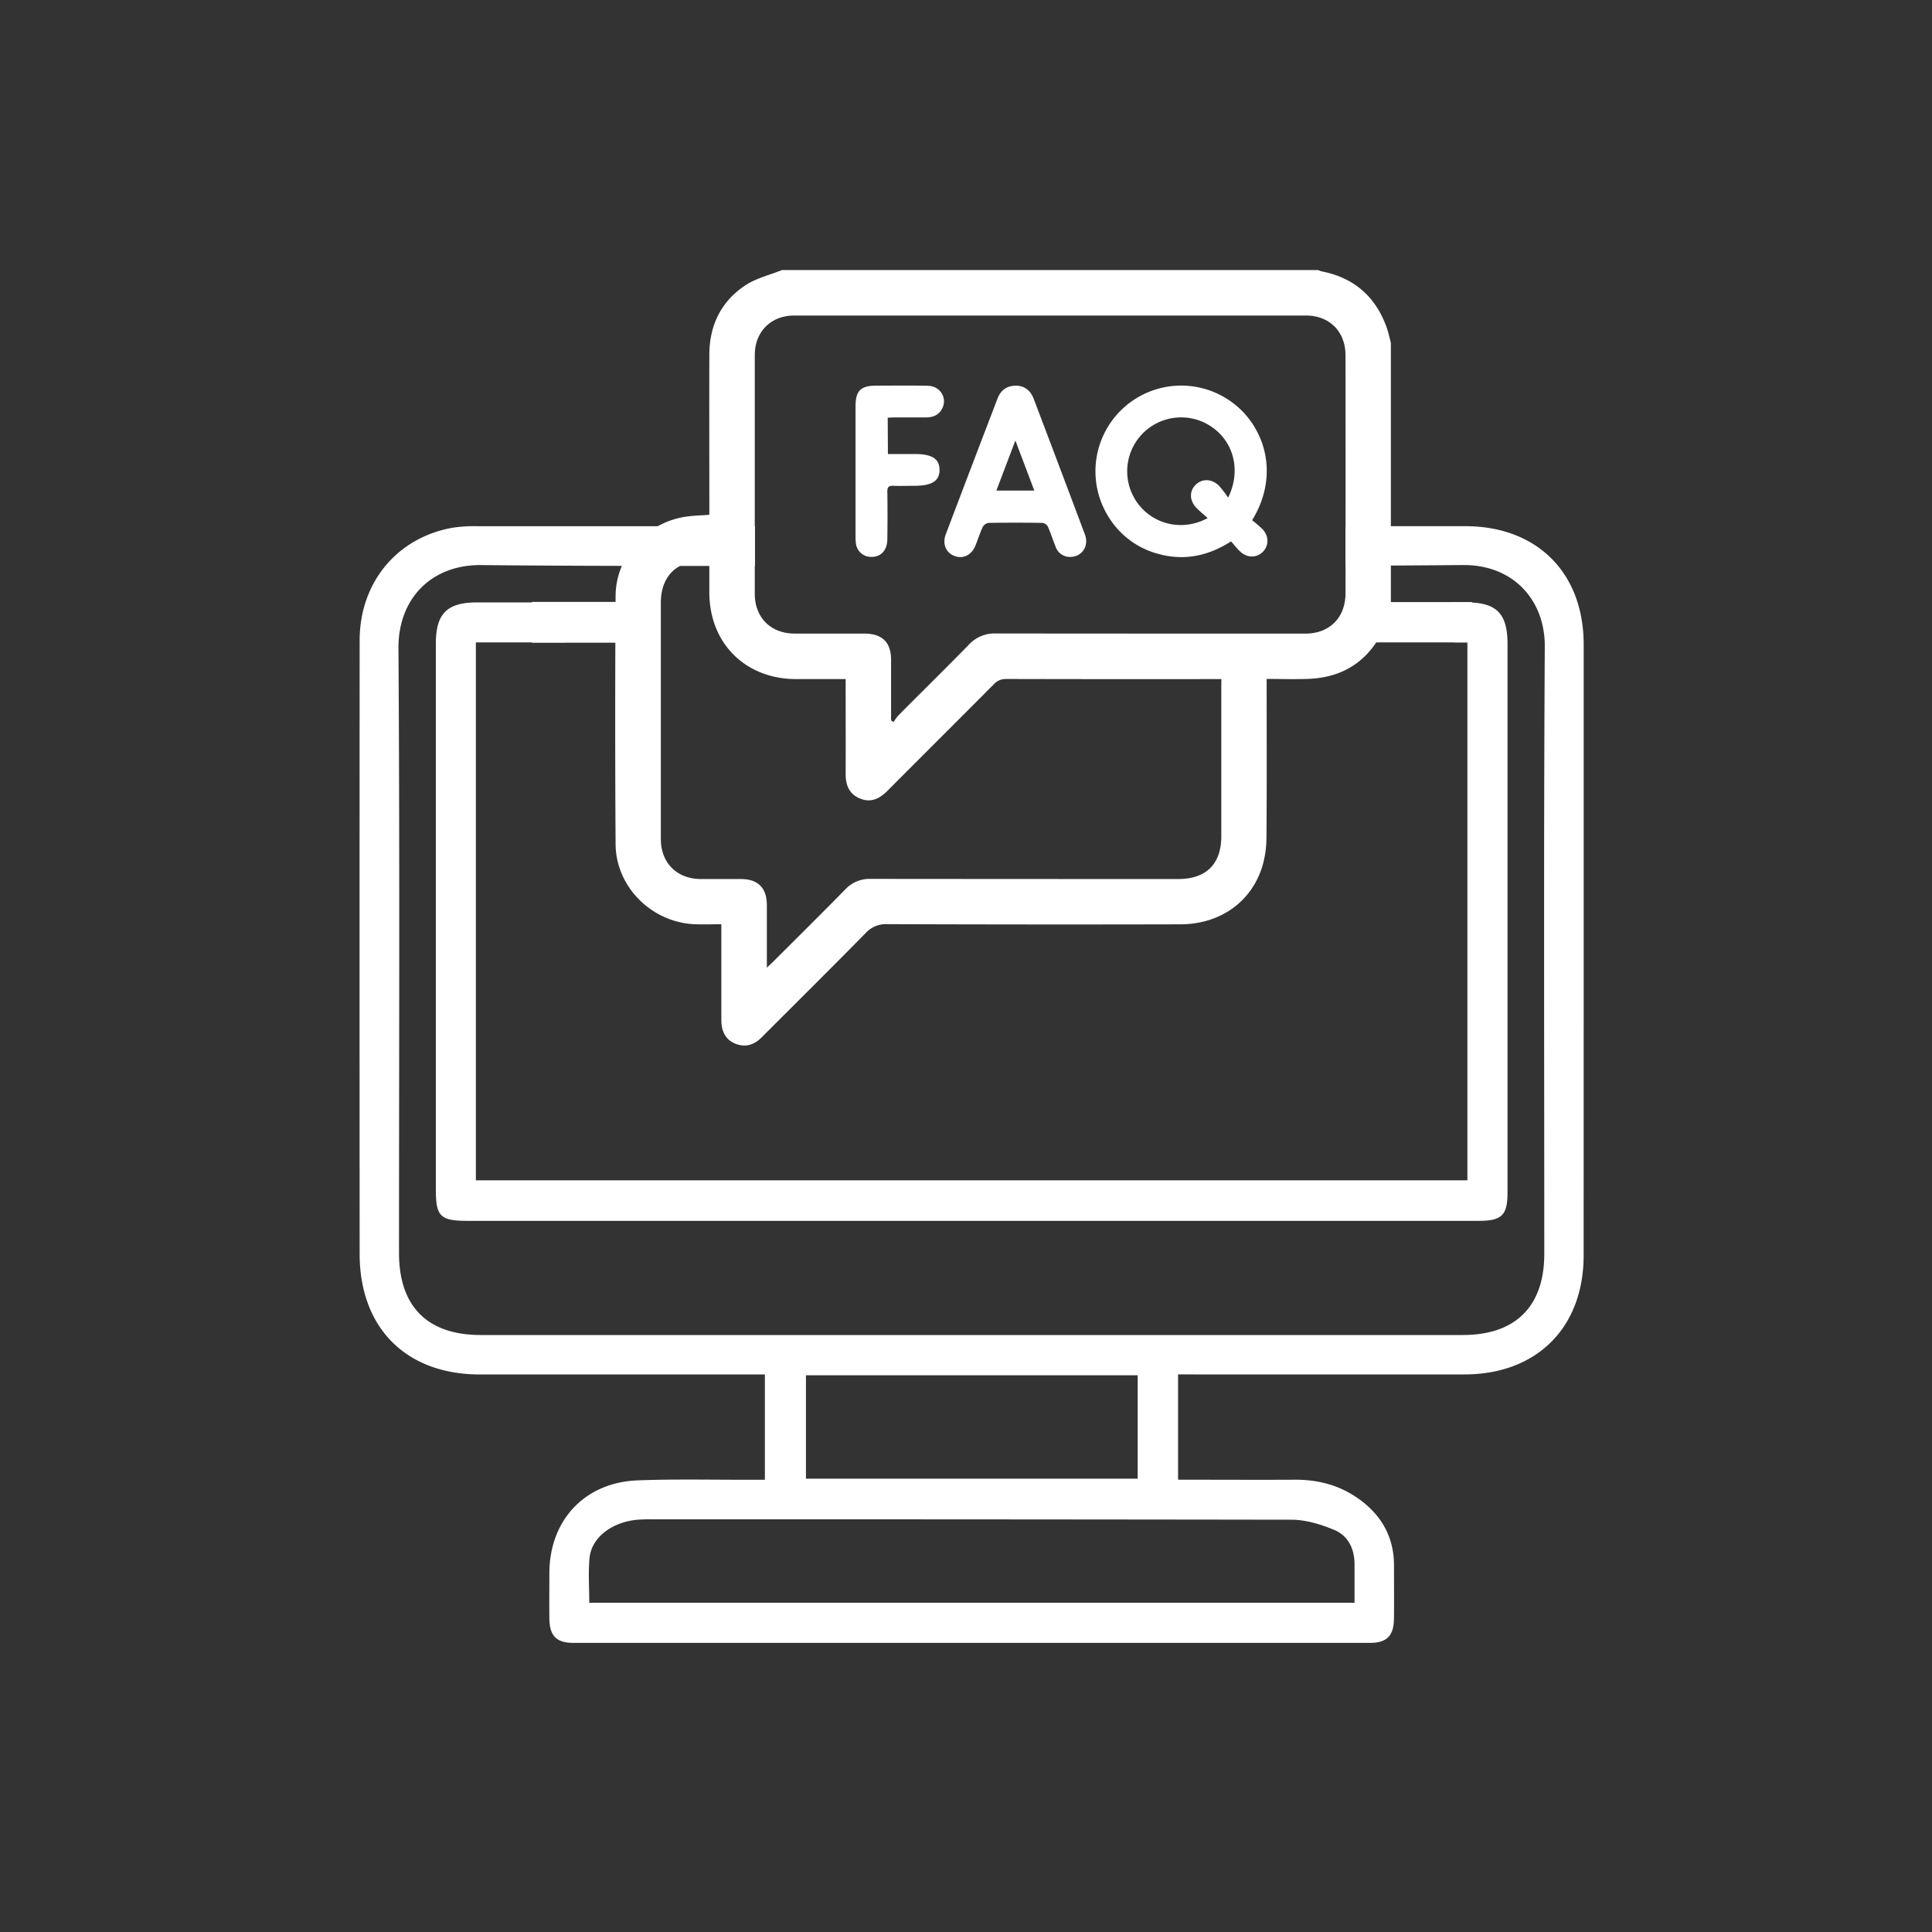
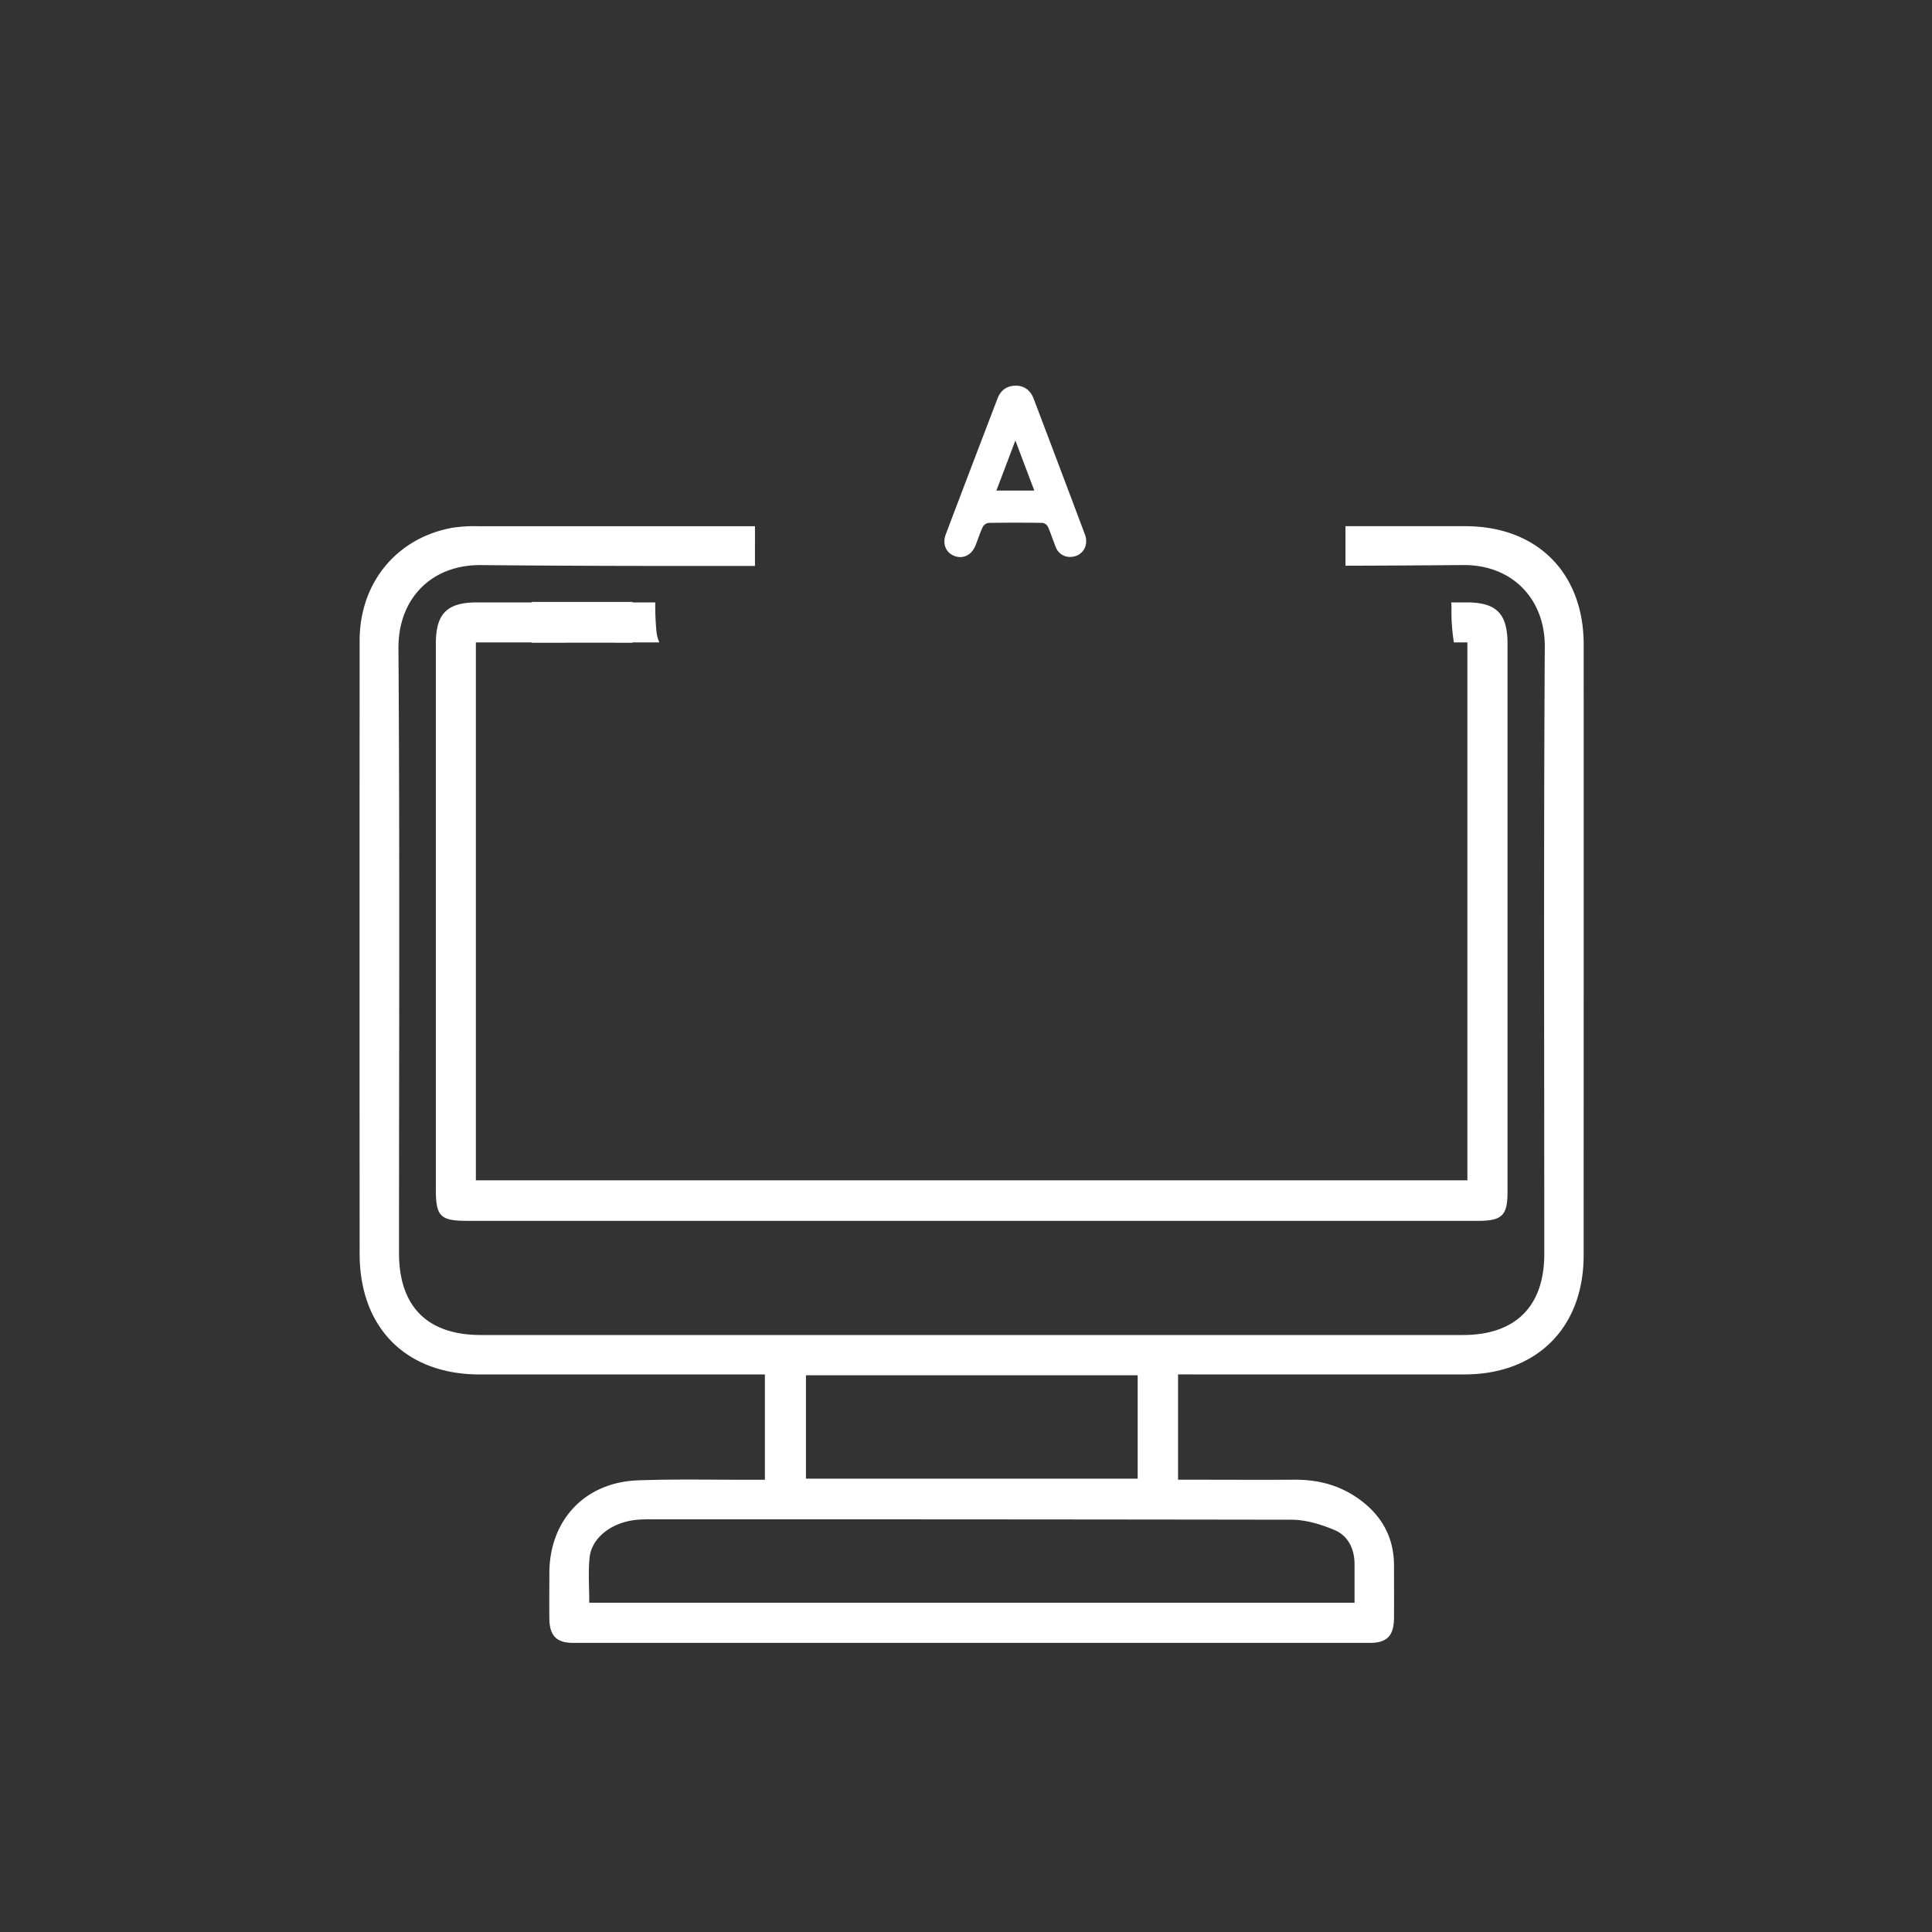
<svg xmlns="http://www.w3.org/2000/svg" id="Layer_1" data-name="Layer 1" viewBox="0 0 1000 1000">
  <rect x="0" y="0" width="1000" height="1000" fill="#333333" stroke="none" />
  <defs>
    <style>.cls-1{fill:#fff;}</style>
  </defs>
  <path class="cls-1" d="M318.8,332.51h22.48a18,18,0,0,1-1.45-5.27,134.87,134.87,0,0,1-.66-15.44h-20.8a14.4,14.4,0,0,1,.29,2.09C319.07,320.1,318.93,326.3,318.8,332.51Z" />
  <rect class="cls-1" x="275.29" y="311.55" width="52.07" height="21.11" />
  <path class="cls-1" d="M819.71,333.62c0-37.13-24.11-61.26-61.3-61.27h-62v20.47q30.44-.09,60.87-.35c25.6-.23,42.44,17.76,42.3,42.22-.61,104.77-.26,209.54-.26,314.31,0,27.17-14.87,42-42.15,42H248.87c-27.64,0-42.34-14.74-42.34-42.43,0-104.35.42-208.7-.29-313-.18-25.62,17-43.33,42.75-43.08,47.26.45,94.52.49,141.78.44V272.37H247.63a76.53,76.53,0,0,0-13.3.77c-28.92,5.14-48.16,28.4-48.18,58.37q-.09,158.73,0,317.46c0,38.33,24,62.44,62.19,62.45q70,0,139.94,0h7.62v54.5h-7.22c-19.5.06-39-.42-58.51.31-27.53,1-45.82,20.68-45.82,48.13,0,7.84-.09,15.69,0,23.53.12,8.79,3.7,12.47,12.39,12.47q206.08,0,412.18,0c9,0,12.53-3.66,12.61-12.88.08-8.91,0-17.81,0-26.72.13-15.28-6.63-26.89-18.93-35.42-9.71-6.74-20.64-9.51-32.41-9.44-17.81.1-35.62,0-53.43,0h-7v-54.5H618q70,0,139.94,0c37.5,0,61.74-24.22,61.75-61.61Q819.73,491.71,819.71,333.62ZM417.16,711.84h171.7v53.52H417.16ZM668.33,786.6c7.51,0,15.4,2.39,22.41,5.34s10.35,9.72,10.37,17.63c0,6.53,0,13.06,0,20H305c0-8-.57-15.65.14-23.17,1-10.37,11.2-18.35,24.17-19.73a78.43,78.43,0,0,1,8.26-.27Q503,786.36,668.33,786.6Z" />
  <path class="cls-1" d="M759,311.8h-7.87a14.47,14.47,0,0,1,.15,2.76,103.66,103.66,0,0,0,1.24,17.95h7V610.93H246.31V332.51h46.26c.14-6.21.28-12.41-.13-18.62a9.68,9.68,0,0,1,.09-2.09H247c-15.64,0-21.41,5.79-21.41,21.42q0,141.21,0,282.43c0,13.93,2.31,16.26,16.23,16.26H765.23c12.21,0,15.06-2.86,15.06-14.9V333.3C780.29,317.54,774.61,311.8,759,311.8Z" />
-   <path class="cls-1" d="M717.64,169.23c-5.78-15.86-16.92-25.52-33.55-28.77a10.93,10.93,0,0,1-1.77-.68H404.76c-6.34,2.56-13.31,4.19-18.91,7.87-12.65,8.33-18.66,20.78-18.7,35.94-.07,26.13,0,52.26,0,78.39v4.46c-4.31.35-8.46.41-12.52,1.05-20.2,3.15-35.84,20.52-36,40.91q-.4,64.28,0,128.56c.17,22.24,18.83,40.57,41.12,41.43,4.4.17,8.82,0,13.62,0V483q0,22.53,0,45.08c0,6.13,2.52,10.29,7.38,12.18,5.27,2.06,9.67.49,13.52-3.36,17.92-17.94,35.93-35.77,53.7-53.85a14.14,14.14,0,0,1,11.17-4.71q75.85.27,151.7.09c20.31,0,36.59-11.23,42.43-29.65a53.27,53.27,0,0,0,2.25-15.39c.22-25.73.1-51.47.1-77.21v-4.77c7.52,0,14.8.27,22.05-.05,17.59-.79,30.45-9.2,38.16-25,1.91-3.92,2.75-8.35,4.08-12.54V177.41C719.19,174.68,718.61,171.89,717.64,169.23ZM632.14,356v76.83c0,14.41-7.81,22.15-22.35,22.16q-79.57,0-159.15-.08a17.18,17.18,0,0,0-13.19,5.52c-12.17,12.41-24.53,24.63-36.83,36.91-1,1-2,1.93-3.7,3.53,0-11.43,0-21.87,0-32.31,0-9-4.57-13.55-13.44-13.57-6.93,0-13.85,0-20.78,0-12.38-.1-20.64-8.34-20.65-20.69q0-61.15,0-122.31c0-14.84,9.7-23.21,25.09-21.26,0,5.26,0,10.57,0,15.89.06,26.31,18.59,44.83,44.93,44.88,8.36,0,16.71,0,25.63,0v4.31c0,14.9.09,29.79,0,44.69,0,5.77,1.72,10.35,7.2,12.72,5.71,2.47,10.29.29,14.43-3.88,18.34-18.43,36.78-36.76,55.1-55.21a8.32,8.32,0,0,1,6.49-2.69q53.51.13,107,.06h4.26Zm64.26-46.87h-.06c-.78,11.35-8.85,18.82-20.62,18.83q-80.16,0-160.32-.07a18,18,0,0,0-13.89,5.76C489.45,346,477.15,358.06,465,370.29a27.41,27.41,0,0,0-2.51,3.47l-1.27-.88c0-10.42,0-20.85,0-31.28,0-9.14-4.57-13.64-13.78-13.65-12,0-24,0-36.06,0-12.4,0-20.7-8.26-20.71-20.61q0-61.74,0-123.48c0-12.15,8.31-20.53,20.38-20.54q132.49,0,265,0c12.09,0,20.37,8.36,20.38,20.53q.06,61.74,0,123.48c0,.11,0,.22,0,.33Z" />
-   <path class="cls-1" d="M648.09,269.28a65.46,65.46,0,0,1,5.31,4.54c3.43,3.6,3.45,8.57.25,11.8s-8.11,3.27-11.77-.17c-1.67-1.56-3.07-3.42-4.67-5.24-12.56,8.08-25.54,10.29-39.36,6a43.07,43.07,0,0,1-24.12-18.76,44.38,44.38,0,0,1,64.63-58.73C654.56,221.05,662.61,245.62,648.09,269.28Zm-23-1.14c-2.17-1.93-4-3.42-5.71-5.13-3.73-3.84-3.9-8.62-.59-12s8.42-3.35,12.24.5a63.56,63.56,0,0,1,4.66,6.05c6.76-13.82,3-28.54-8.3-36.45a27.91,27.91,0,0,0-38.23,39.77C597.45,271.74,612.43,275.06,625.12,268.14Z" />
  <path class="cls-1" d="M553.73,288.27a7.81,7.81,0,0,1-7.34-5.28c-1.38-3.46-2.53-7-4-10.4a3.82,3.82,0,0,0-2.78-1.94q-14-.22-27.95,0a4.19,4.19,0,0,0-3,2.11c-1.48,3.16-2.5,6.53-3.83,9.77-2,4.85-6.44,6.94-10.86,5.22s-6.29-6.29-4.44-11.19q13.33-35.15,26.77-70.25c1.61-4.21,4.66-6.56,9.22-6.68,4.4-.11,7.77,2.2,9.5,6.74q13.35,35.15,26.56,70.34C563.77,282.71,560,288.32,553.73,288.27Zm-18.37-34.34L525.56,228l-9.83,25.91Z" />
-   <path class="cls-1" d="M459.58,235h13.9c8.89,0,12.75,2.46,12.82,8.14s-3.83,8.31-13,8.31c-3.62,0-7.24.14-10.84,0-2.45-.12-3.22.68-3.18,3.15.14,8.22.12,16.43,0,24.65-.07,5.6-3.36,9.07-8.25,9a7.91,7.91,0,0,1-8-6.85,28.67,28.67,0,0,1-.21-3.93q0-33.53,0-67c0-8.23,2.61-10.85,10.77-10.86,8.87,0,17.75-.13,26.61.06,6.73.15,10.47,6.76,7.19,12.29-1.83,3.09-4.72,4.07-8.08,4.09-5.37,0-10.74,0-16.1,0-1.18,0-2.36.09-3.73.15Z" />
-   <rect class="cls-1" x="709.81" y="311.64" width="52.07" height="20.86" />
</svg>